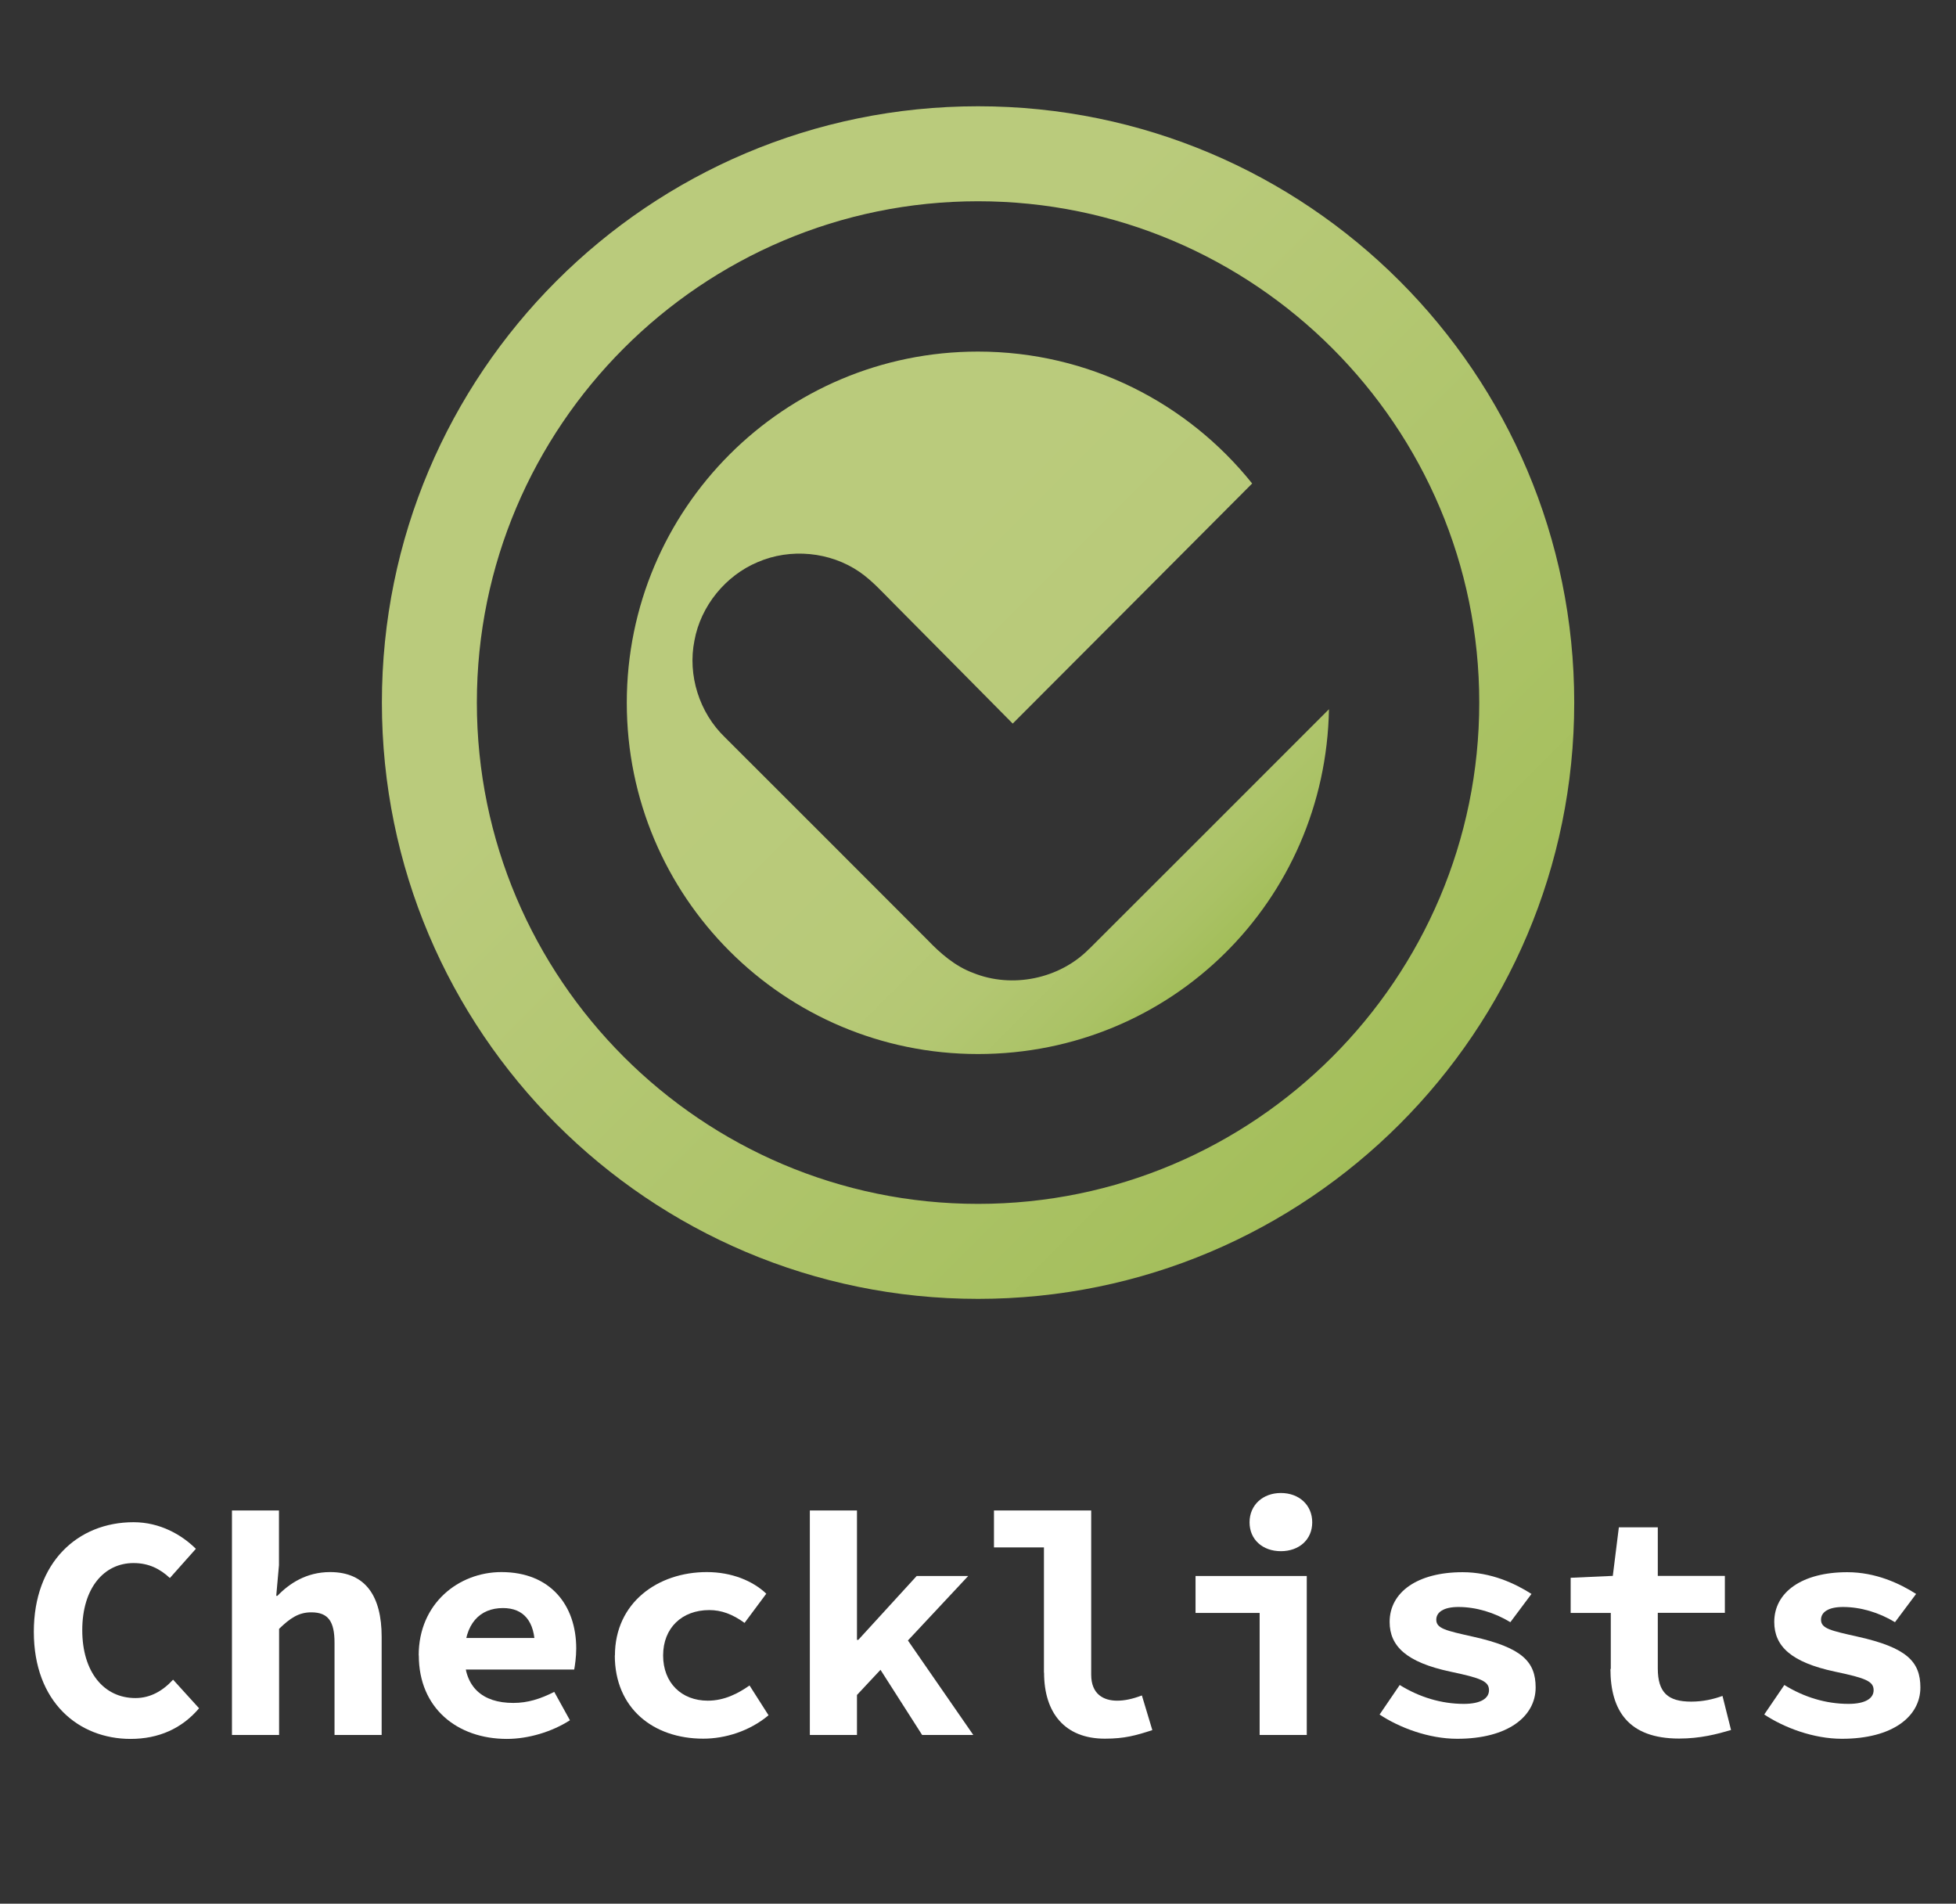
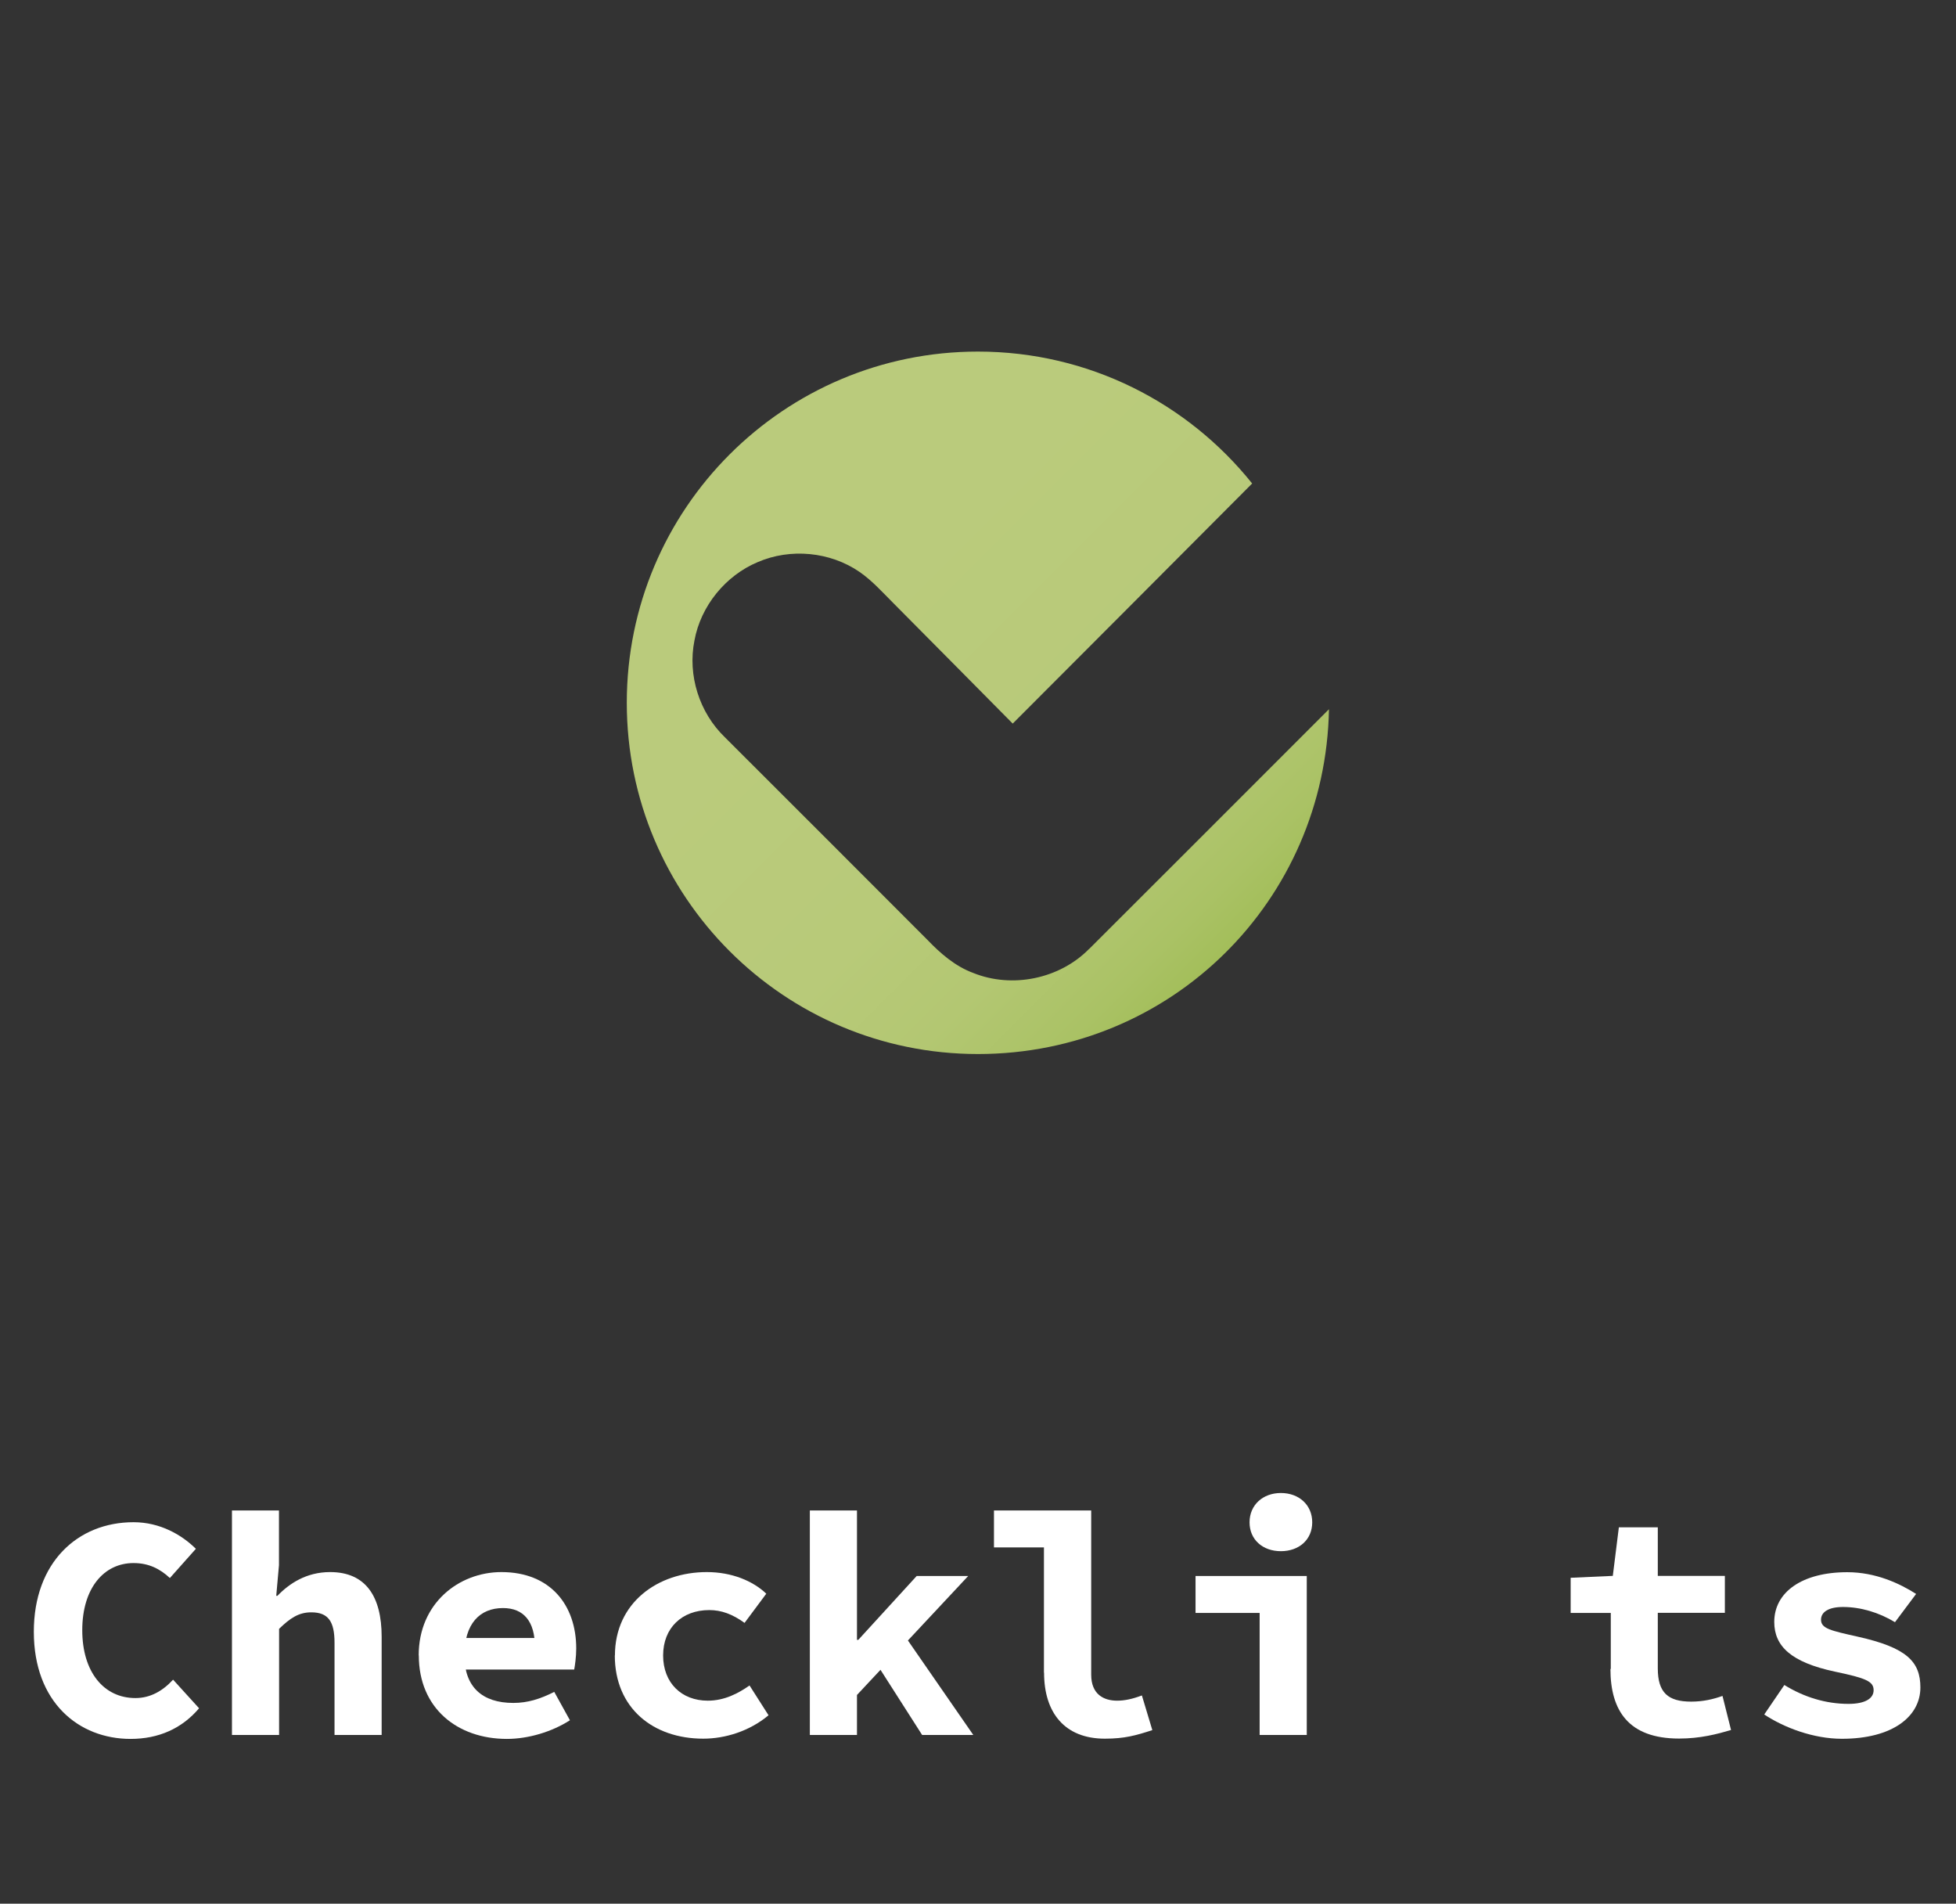
<svg xmlns="http://www.w3.org/2000/svg" id="checklist" viewBox="0 0 164.77 160.33">
  <rect x="0" y="0" width="164.77" height="160.33" fill="#333333" stroke="none" />
  <defs>
    <style>
      .cls-1 {
        fill: url(#linear-gradient);
      }

      .cls-1, .cls-2, .cls-3 {
        stroke-width: 0px;
      }

      .cls-2 {
        fill: url(#linear-gradient-2);
      }

      .cls-3 {
        fill: #fff;
      }
    </style>
    <linearGradient id="linear-gradient" x1="46.87" y1="23.66" x2="117.9" y2="94.68" gradientUnits="userSpaceOnUse">
      <stop offset=".27" stop-color="#bacb7c" />
      <stop offset=".74" stop-color="#acc367" />
      <stop offset="1" stop-color="#a3be5a" />
    </linearGradient>
    <linearGradient id="linear-gradient-2" x1="61.46" y1="38.25" x2="103.3" y2="80.09" gradientUnits="userSpaceOnUse">
      <stop offset=".27" stop-color="#bacb7c" />
      <stop offset=".62" stop-color="#b8ca79" />
      <stop offset=".79" stop-color="#b3c772" />
      <stop offset=".93" stop-color="#aac265" />
      <stop offset="1" stop-color="#a3be5a" />
    </linearGradient>
  </defs>
  <g id="checklist_light_alpha">
    <g id="checklist_label">
      <g>
        <path class="cls-3" d="M2.85,137.42c0-5.83,3.69-9.22,8.4-9.22,2.23,0,4.06,1.06,5.25,2.24l-2.19,2.46c-.84-.78-1.79-1.26-3.06-1.26-2.5,0-4.32,2.12-4.32,5.65s1.82,5.72,4.48,5.72c1.27,0,2.32-.62,3.17-1.55l2.19,2.41c-1.44,1.7-3.4,2.58-5.77,2.58-4.37,0-8.15-3.09-8.15-9.02Z" />
        <path class="cls-3" d="M19.53,127.21h3.97v4.61l-.23,2.58h.1c.99-1.03,2.43-2,4.44-2,3.01,0,4.34,2.07,4.34,5.45v8.27h-3.97v-7.76c0-1.78-.51-2.57-1.96-2.57-1.06,0-1.78.49-2.71,1.39v8.94h-3.97v-18.91Z" />
        <path class="cls-3" d="M35.27,139.41c0-4.38,3.38-7.01,6.97-7.01,4.13,0,6.3,2.79,6.3,6.43,0,.73-.11,1.45-.17,1.78h-10.16v-2.66h7.47l-.62.76c0-2.15-.94-3.28-2.69-3.28-1.96,0-3.25,1.33-3.25,3.99s1.51,4,4.12,4c1.21,0,2.26-.33,3.45-.93l1.32,2.39c-1.53.98-3.51,1.57-5.31,1.57-4.17,0-7.42-2.58-7.42-7.03Z" />
        <path class="cls-3" d="M51.8,139.43c0-4.46,3.62-7.03,7.74-7.03,2.11,0,3.89.75,5.01,1.82l-1.83,2.46c-1.02-.74-1.96-1.08-2.97-1.08-2.3,0-3.89,1.5-3.89,3.82s1.56,3.81,3.76,3.81c1.41,0,2.56-.61,3.52-1.28l1.6,2.51c-1.61,1.35-3.67,1.97-5.5,1.97-4.22,0-7.45-2.57-7.45-7.01Z" />
        <path class="cls-3" d="M68.22,127.21h3.97v10.9h.11l4.92-5.38h4.34l-9.37,10.02v3.37h-3.97v-18.91ZM73.8,140.05l2.28-2.47,5.91,8.54h-4.31l-3.88-6.07Z" />
        <path class="cls-3" d="M87.94,140.88v-10.56h-4.21v-3.11h8.19v13.83c0,1.66,1.06,2.19,2.18,2.19.62,0,1.27-.13,2.09-.44l.88,2.92c-1.39.45-2.33.72-4,.72-3.37,0-5.12-2.17-5.12-5.56Z" />
        <path class="cls-3" d="M106.1,135.84h-5.39v-3.11h9.37v13.39h-3.97v-10.28ZM105.26,128.21c0-1.45,1.11-2.47,2.64-2.47s2.64,1.01,2.64,2.47-1.11,2.43-2.64,2.43-2.64-.97-2.64-2.43Z" />
-         <path class="cls-3" d="M116.22,144.39l1.69-2.48c1.65,1.02,3.49,1.59,5.4,1.59,1.47,0,2.12-.49,2.12-1.15,0-.75-.65-1.02-3.28-1.57-3.64-.78-5.09-2.12-5.09-4.18,0-2.5,2.33-4.19,6.15-4.19,2.39,0,4.4.94,5.8,1.83l-1.78,2.38c-1.35-.82-2.9-1.28-4.38-1.28-1.24,0-1.86.44-1.86,1.07,0,.75.82.92,3.09,1.43,4.13.92,5.28,2.1,5.28,4.28,0,2.42-2.31,4.32-6.61,4.32-2.39,0-4.86-.93-6.55-2.05Z" />
        <path class="cls-3" d="M135.69,140.57v-4.73h-3.38v-2.96l3.55-.16.51-4.09h3.28v4.09h5.65v3.11h-5.65v4.68c0,2.04.86,2.8,2.81,2.8,1,0,1.86-.2,2.64-.48l.72,2.87c-1.19.35-2.59.72-4.38.72-4.26,0-5.78-2.36-5.78-5.87Z" />
        <path class="cls-3" d="M148.62,144.39l1.69-2.48c1.65,1.02,3.49,1.59,5.4,1.59,1.47,0,2.12-.49,2.12-1.15,0-.75-.65-1.02-3.28-1.57-3.64-.78-5.09-2.12-5.09-4.18,0-2.5,2.33-4.19,6.15-4.19,2.39,0,4.4.94,5.8,1.83l-1.78,2.38c-1.35-.82-2.9-1.28-4.38-1.28-1.24,0-1.85.44-1.85,1.07,0,.75.82.92,3.09,1.43,4.13.92,5.28,2.1,5.28,4.28,0,2.42-2.31,4.32-6.61,4.32-2.39,0-4.86-.93-6.55-2.05Z" />
      </g>
    </g>
    <g id="checklist_icon">
-       <path class="cls-1" d="M82.39,16.95c23.28,0,42.22,18.94,42.22,42.22s-18.94,42.22-42.22,42.22-42.22-18.94-42.22-42.22,18.94-42.22,42.22-42.22M82.39,8.95c-27.74,0-50.22,22.49-50.22,50.22s22.49,50.22,50.22,50.22,50.22-22.49,50.22-50.22S110.12,8.95,82.39,8.95h0Z" />
      <path class="cls-2" d="M91.76,79.9c-2.48,2.54-6.49,3.37-9.78,2.04-1.52-.56-2.77-1.65-3.87-2.8-5.67-5.69-11.37-11.37-17.05-17.05-2.15-2.07-3.15-5.23-2.56-8.15.53-2.9,2.61-5.46,5.33-6.6,2.75-1.19,6.1-.88,8.58.83,1.07.74,1.94,1.72,2.86,2.64,3.35,3.38,6.7,6.75,10.04,10.13,6.73-6.73,13.45-13.48,20.17-20.22-5.42-6.77-13.75-11.11-23.1-11.11-16.34,0-29.58,13.24-29.58,29.58s13.24,29.58,29.58,29.58,29.28-12.95,29.57-29.04c-6.73,6.73-13.45,13.46-20.19,20.18Z" />
    </g>
  </g>
</svg>